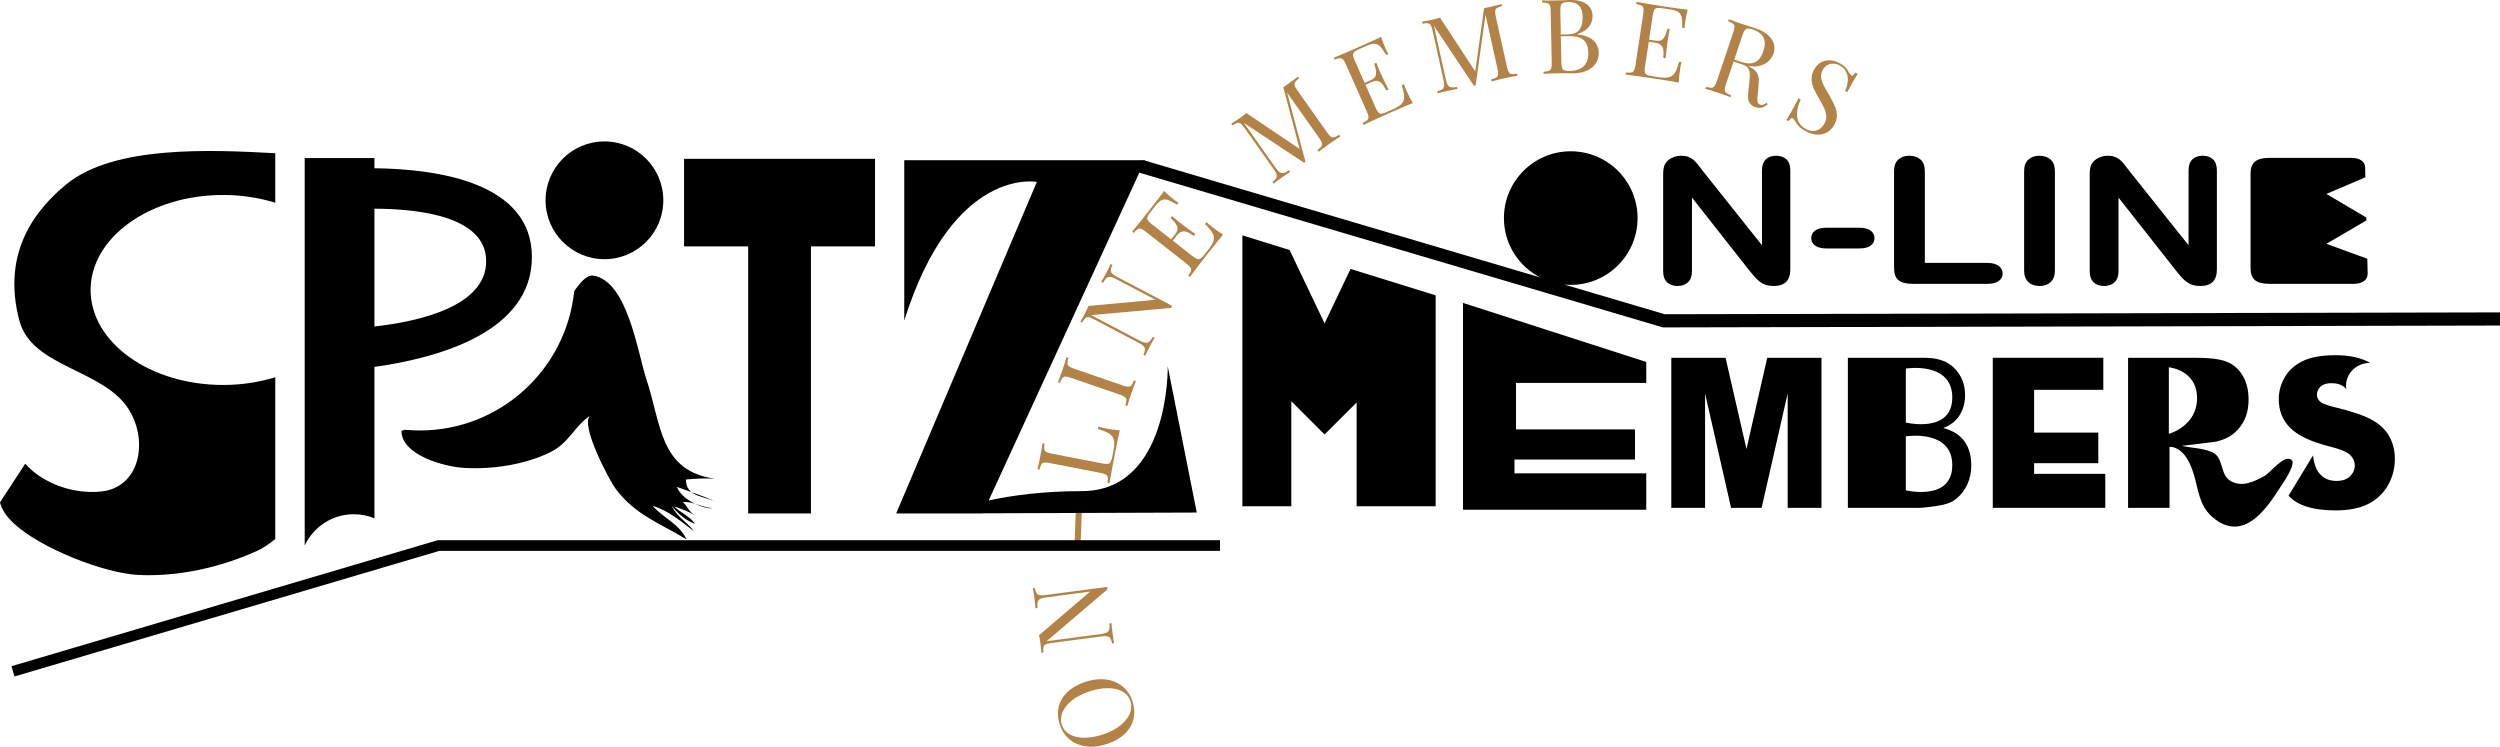
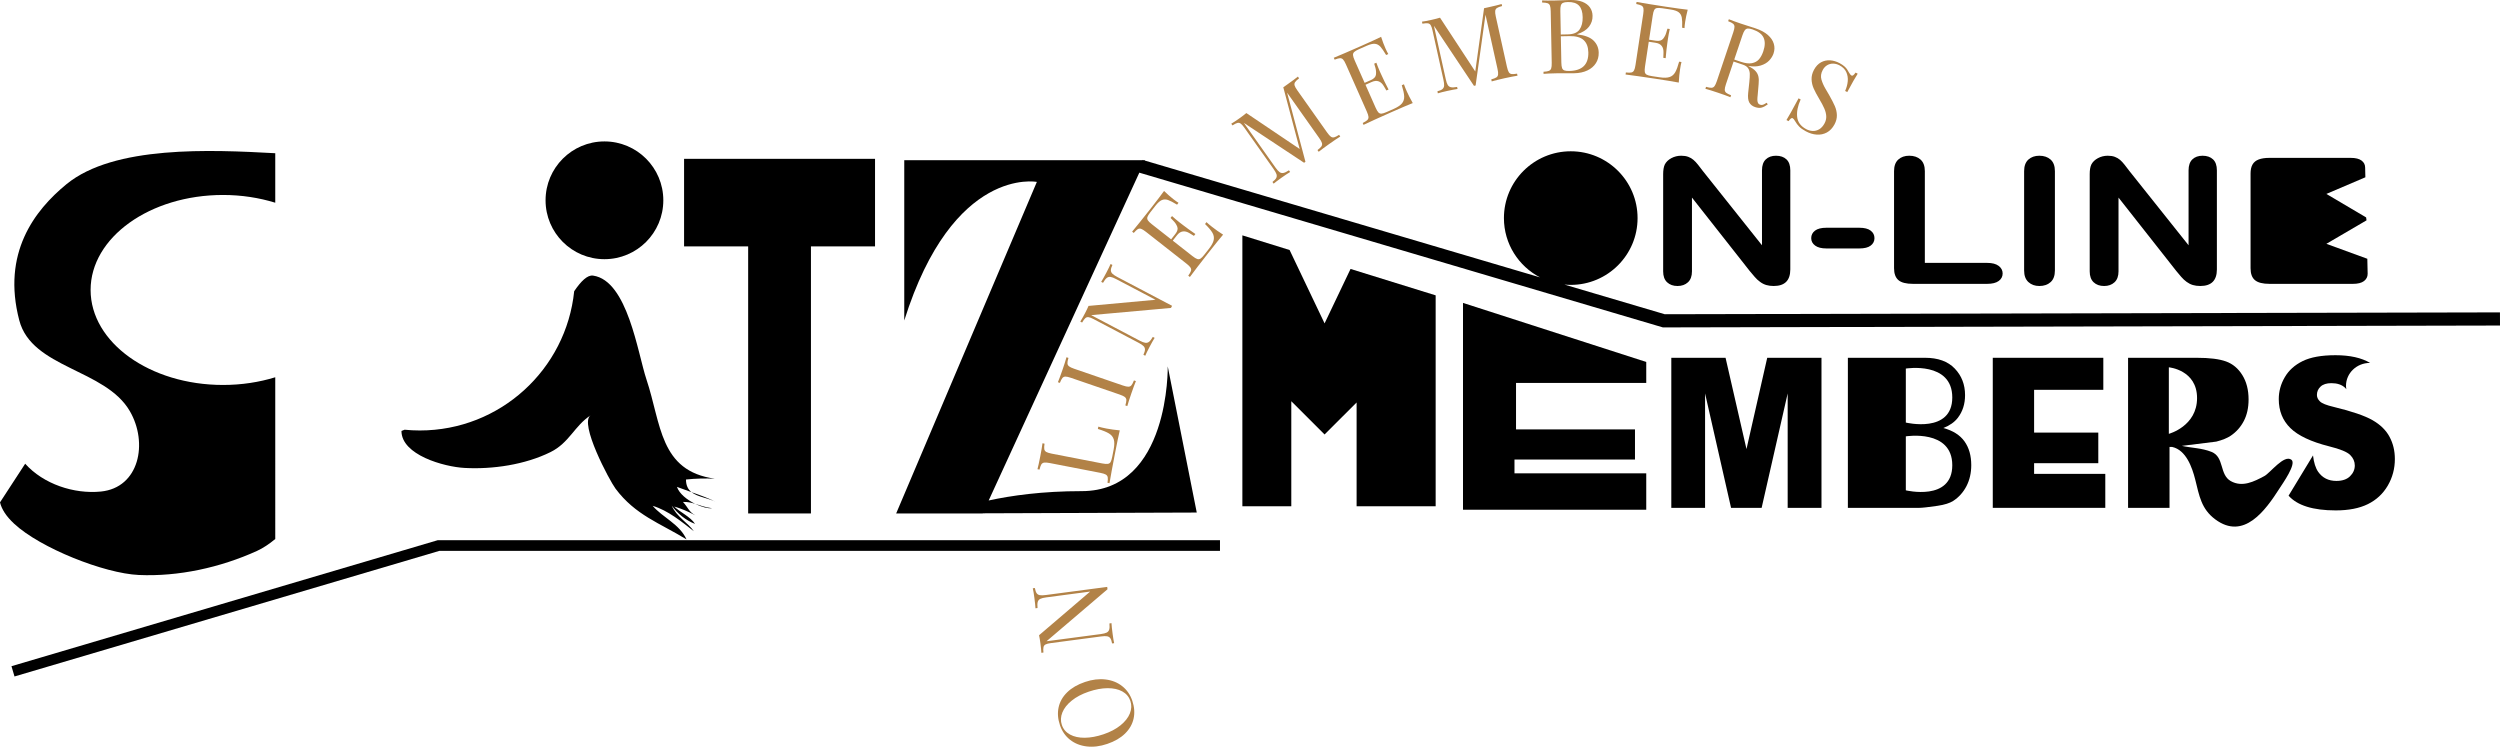
<svg xmlns="http://www.w3.org/2000/svg" xmlns:xlink="http://www.w3.org/1999/xlink" version="1.1" id="レイヤー_1" x="0px" y="0px" width="616px" height="184px" viewBox="0 0 616 184" enable-background="new 0 0 616 184" xml:space="preserve">
  <g>
    <defs>
      <rect id="SVGID_1_" width="616" height="183.99" />
    </defs>
    <clipPath id="SVGID_2_">
      <use xlink:href="#SVGID_1_" overflow="visible" />
    </clipPath>
    <path clip-path="url(#SVGID_2_)" fill="#B28247" d="M260.842,174.286c0.305-1.388,1.004-2.623,2.113-3.704   c1.102-1.081,2.565-1.928,4.384-2.543c1.78-0.604,3.466-0.81,5.058-0.619c1.592,0.187,2.964,0.739,4.111,1.65   c1.152,0.906,1.983,2.104,2.489,3.593c0.518,1.534,0.625,2.998,0.323,4.389c-0.304,1.39-1.011,2.623-2.113,3.703   c-1.103,1.081-2.564,1.931-4.382,2.546c-1.782,0.604-3.473,0.812-5.06,0.618c-1.591-0.189-2.964-0.737-4.116-1.648   c-1.147-0.906-1.979-2.11-2.479-3.597C260.648,177.137,260.542,175.675,260.842,174.286 M263.642,180.985   c0.991,0.543,2.201,0.809,3.631,0.798c1.432-0.013,2.978-0.295,4.639-0.858c1.677-0.569,3.076-1.307,4.19-2.212   c1.113-0.903,1.884-1.88,2.303-2.933c0.415-1.048,0.458-2.068,0.119-3.064c-0.35-1.031-1.016-1.812-2.002-2.357   c-0.987-0.539-2.197-0.801-3.622-0.793c-1.44,0.01-2.985,0.301-4.648,0.862c-1.678,0.571-3.07,1.306-4.186,2.209   c-1.118,0.903-1.883,1.88-2.304,2.927c-0.419,1.046-0.46,2.067-0.123,3.057C261.988,179.657,262.656,180.438,263.642,180.985" />
    <path clip-path="url(#SVGID_2_)" fill="#B28247" d="M255.422,146.157c0.18,0.265,0.442,0.428,0.789,0.491   c0.342,0.062,0.839,0.053,1.488-0.036l15.116-2l0.073,0.582l-15.024,12.809l13.369-1.767c0.648-0.088,1.131-0.209,1.446-0.368   c0.317-0.157,0.523-0.407,0.625-0.744c0.104-0.335,0.119-0.837,0.058-1.508l0.507-0.072c0.032,0.61,0.119,1.475,0.272,2.595   c0.13,1.005,0.257,1.787,0.381,2.341l-0.506,0.068c-0.1-0.584-0.246-1.006-0.429-1.271c-0.18-0.267-0.442-0.428-0.789-0.493   c-0.345-0.064-0.838-0.052-1.488,0.037l-12.308,1.628c-0.633,0.085-1.091,0.195-1.364,0.337c-0.275,0.14-0.448,0.357-0.514,0.644   c-0.075,0.296-0.085,0.742-0.024,1.359l-0.508,0.067c-0.024-0.563-0.102-1.347-0.233-2.36c-0.104-0.758-0.215-1.414-0.337-1.968   l12.591-10.764l-10.832,1.434c-0.653,0.087-1.134,0.203-1.448,0.36c-0.318,0.155-0.525,0.402-0.633,0.742   c-0.099,0.339-0.114,0.845-0.053,1.519l-0.506,0.066c-0.032-0.607-0.123-1.475-0.271-2.593c-0.133-1.008-0.26-1.783-0.388-2.34   l0.51-0.067C255.096,145.467,255.241,145.89,255.422,146.157" />
-     <rect x="264.933" y="126.019" transform="matrix(0.999 0.038 -0.038 0.999 5.206 -10.094)" clip-path="url(#SVGID_2_)" fill="#B28247" width="1.477" height="9.23" />
    <path clip-path="url(#SVGID_2_)" fill="#B28247" d="M257.312,110.672c0.054,0.3,0.214,0.521,0.477,0.683   c0.268,0.157,0.716,0.294,1.346,0.42l12.439,2.414c0.629,0.121,1.095,0.155,1.395,0.108c0.304-0.043,0.529-0.198,0.683-0.45   c0.147-0.255,0.283-0.689,0.399-1.288l0.36-1.84c0.196-1.046,0.207-1.869,0.017-2.467c-0.188-0.6-0.583-1.083-1.18-1.447   c-0.598-0.365-1.509-0.738-2.735-1.112l0.116-0.57c0.509,0.148,1.191,0.308,2.04,0.474c0.95,0.183,2.029,0.332,3.242,0.448   c-0.271,1.125-0.665,3.037-1.187,5.73c-0.621,3.205-1.07,5.638-1.341,7.285l-0.498-0.098c0.091-0.607,0.111-1.058,0.059-1.354   c-0.056-0.296-0.215-0.519-0.478-0.678c-0.267-0.154-0.712-0.296-1.346-0.42l-12.438-2.412c-0.631-0.123-1.095-0.159-1.403-0.112   c-0.305,0.049-0.534,0.197-0.698,0.447c-0.155,0.252-0.305,0.682-0.447,1.277l-0.503-0.096c0.185-0.683,0.415-1.75,0.696-3.19   c0.263-1.358,0.442-2.425,0.543-3.202l0.501,0.099C257.279,109.931,257.265,110.382,257.312,110.672" />
    <path clip-path="url(#SVGID_2_)" fill="#B28247" d="M263.021,89.517c0.008,0.3,0.141,0.548,0.379,0.736   c0.241,0.198,0.665,0.398,1.267,0.604l11.991,4.122c0.6,0.207,1.061,0.308,1.368,0.304c0.309-0.001,0.561-0.116,0.753-0.346   c0.194-0.229,0.403-0.629,0.626-1.205l0.485,0.168c-0.306,0.724-0.679,1.739-1.128,3.045c-0.476,1.381-0.806,2.42-0.994,3.112   l-0.481-0.167c0.177-0.592,0.259-1.034,0.251-1.333c-0.017-0.296-0.141-0.544-0.387-0.739c-0.238-0.188-0.657-0.391-1.267-0.603   l-11.988-4.116c-0.604-0.207-1.061-0.31-1.369-0.309c-0.312,0.005-0.558,0.121-0.751,0.35c-0.195,0.229-0.399,0.631-0.627,1.2   l-0.483-0.165c0.274-0.654,0.652-1.672,1.135-3.064c0.447-1.305,0.776-2.334,0.982-3.092l0.484,0.167   C263.087,88.776,263.004,89.221,263.021,89.517" />
    <path clip-path="url(#SVGID_2_)" fill="#B28247" d="M273.717,66.562c-0.004,0.322,0.115,0.61,0.357,0.858   c0.248,0.252,0.658,0.53,1.237,0.835l13.493,7.099l-0.275,0.519l-19.666,1.774l11.931,6.278c0.583,0.306,1.049,0.485,1.399,0.538   c0.349,0.054,0.659-0.032,0.935-0.245c0.281-0.218,0.591-0.615,0.923-1.203l0.452,0.236c-0.325,0.516-0.752,1.273-1.279,2.275   c-0.469,0.897-0.816,1.611-1.036,2.133l-0.451-0.24c0.25-0.533,0.377-0.96,0.38-1.282c0.011-0.322-0.113-0.61-0.352-0.859   c-0.247-0.247-0.658-0.527-1.242-0.83l-10.98-5.779c-0.57-0.303-1.007-0.473-1.307-0.516c-0.312-0.044-0.576,0.032-0.802,0.23   c-0.227,0.194-0.49,0.561-0.803,1.092l-0.453-0.238c0.306-0.469,0.696-1.158,1.173-2.063c0.358-0.677,0.642-1.274,0.86-1.799   l16.499-1.513l-9.674-5.086c-0.575-0.306-1.044-0.488-1.389-0.543c-0.347-0.058-0.659,0.025-0.938,0.246   c-0.28,0.216-0.594,0.617-0.927,1.207l-0.451-0.24c0.324-0.514,0.752-1.272,1.279-2.273c0.472-0.896,0.816-1.606,1.039-2.129   l0.453,0.235C273.849,65.814,273.722,66.241,273.717,66.562" />
    <path clip-path="url(#SVGID_2_)" fill="#B28247" d="M298.694,55.934c0.757,0.598,1.648,1.221,2.678,1.884   c-0.754,0.874-1.979,2.394-3.674,4.553c-2.016,2.572-3.521,4.53-4.509,5.876l-0.404-0.316c0.357-0.499,0.583-0.891,0.672-1.178   c0.085-0.288,0.048-0.557-0.117-0.818c-0.169-0.264-0.502-0.591-1.008-0.986l-9.972-7.827c-0.503-0.395-0.9-0.641-1.191-0.738   c-0.294-0.098-0.567-0.071-0.827,0.083c-0.256,0.154-0.584,0.462-0.982,0.932l-0.404-0.317c1.074-1.281,2.616-3.209,4.635-5.78   c1.545-1.972,2.623-3.388,3.232-4.249c0.81,0.781,1.562,1.447,2.27,2.001c0.521,0.409,0.954,0.718,1.292,0.918l-0.357,0.462   c-0.951-0.587-1.695-0.97-2.234-1.159c-0.543-0.183-1.044-0.179-1.513,0.021c-0.469,0.198-0.979,0.647-1.539,1.354l-1.304,1.668   c-0.382,0.487-0.62,0.87-0.71,1.15c-0.09,0.282-0.062,0.551,0.103,0.811c0.16,0.26,0.493,0.584,0.999,0.981l4.741,3.717   l1.044-1.333c0.53-0.676,0.68-1.28,0.449-1.82c-0.222-0.537-0.525-0.996-0.909-1.377c-0.373-0.382-0.616-0.63-0.729-0.75   l0.363-0.461c0.624,0.567,1.238,1.084,1.843,1.558l0.965,0.741c0.685,0.538,1.666,1.242,2.948,2.124l-0.36,0.461   c-0.099-0.059-0.453-0.271-1.062-0.649c-0.604-0.375-1.163-0.522-1.685-0.442c-0.52,0.08-0.996,0.387-1.419,0.926l-1.05,1.338   l4.829,3.789c0.506,0.398,0.9,0.64,1.192,0.735c0.288,0.095,0.559,0.065,0.811-0.091c0.251-0.16,0.562-0.481,0.945-0.969   l1.154-1.468c0.655-0.838,1.046-1.561,1.161-2.171c0.118-0.609,0.012-1.205-0.329-1.782c-0.339-0.577-0.942-1.292-1.81-2.14   l0.361-0.462C297.613,55.057,298.082,55.456,298.694,55.934" />
    <path clip-path="url(#SVGID_2_)" fill="#B28247" d="M319.116,20.231c-0.17,0.25-0.211,0.521-0.126,0.823   c0.085,0.297,0.309,0.706,0.684,1.228l7.315,10.345c0.372,0.522,0.68,0.873,0.935,1.052c0.252,0.177,0.522,0.227,0.815,0.157   c0.289-0.074,0.689-0.277,1.208-0.612l0.296,0.416c-0.683,0.419-1.579,1.025-2.693,1.814c-1.192,0.848-2.067,1.492-2.624,1.946   l-0.296-0.417c0.49-0.374,0.814-0.683,0.979-0.932c0.16-0.246,0.198-0.521,0.116-0.816c-0.082-0.3-0.312-0.71-0.68-1.229   l-7.896-11.165l4.513,17.026l-0.337,0.238l-14.83-9.816l7.788,11.009c0.378,0.533,0.711,0.905,1.001,1.11   c0.283,0.205,0.601,0.272,0.95,0.206c0.346-0.066,0.796-0.282,1.359-0.653l0.296,0.418c-0.522,0.309-1.25,0.791-2.172,1.446   c-0.827,0.585-1.458,1.06-1.891,1.427l-0.294-0.416c0.469-0.361,0.775-0.683,0.926-0.97c0.148-0.283,0.174-0.595,0.073-0.93   c-0.107-0.33-0.352-0.767-0.729-1.303l-7.169-10.133c-0.37-0.521-0.683-0.872-0.935-1.051c-0.254-0.177-0.521-0.23-0.813-0.156   c-0.291,0.074-0.694,0.275-1.208,0.61l-0.297-0.421c0.485-0.277,1.143-0.715,1.978-1.301c0.737-0.522,1.312-0.962,1.741-1.323   l13.143,8.855l-4.04-15.206l0.994-0.701c1.107-0.786,1.979-1.428,2.603-1.931l0.295,0.417   C319.604,19.668,319.28,19.983,319.116,20.231" />
    <path clip-path="url(#SVGID_2_)" fill="#B28247" d="M346.615,22.481c0.391,0.879,0.888,1.853,1.489,2.915   c-1.08,0.423-2.876,1.189-5.385,2.299c-2.989,1.325-5.235,2.347-6.743,3.071l-0.208-0.467c0.555-0.271,0.935-0.516,1.147-0.727   c0.212-0.211,0.301-0.469,0.281-0.78c-0.024-0.309-0.166-0.753-0.425-1.34l-5.135-11.587c-0.259-0.585-0.488-0.991-0.708-1.213   c-0.211-0.224-0.466-0.329-0.765-0.317c-0.298,0.016-0.736,0.135-1.31,0.362l-0.204-0.469c1.545-0.63,3.816-1.608,6.806-2.932   c2.288-1.011,3.902-1.756,4.85-2.229c0.346,1.065,0.698,2.006,1.061,2.83c0.271,0.609,0.51,1.08,0.711,1.419l-0.535,0.237   c-0.56-0.96-1.041-1.65-1.425-2.071c-0.396-0.418-0.841-0.647-1.348-0.692c-0.503-0.044-1.17,0.119-1.988,0.478l-1.941,0.857   c-0.563,0.253-0.95,0.478-1.164,0.684c-0.214,0.205-0.312,0.455-0.293,0.761c0.022,0.309,0.16,0.753,0.422,1.334l2.441,5.51   l1.552-0.689c0.78-0.345,1.198-0.811,1.249-1.394c0.054-0.58,0-1.127-0.147-1.642c-0.161-0.512-0.262-0.847-0.296-1.001   l0.534-0.237c0.287,0.792,0.583,1.537,0.891,2.234l0.514,1.113c0.349,0.791,0.881,1.877,1.602,3.257l-0.535,0.24   c-0.062-0.1-0.271-0.456-0.63-1.073c-0.361-0.615-0.789-1.008-1.283-1.184c-0.497-0.177-1.061-0.124-1.69,0.155l-1.551,0.688   l2.485,5.614c0.259,0.584,0.494,0.987,0.702,1.208c0.214,0.217,0.466,0.317,0.763,0.295c0.295-0.022,0.723-0.156,1.286-0.407   l1.712-0.757c0.972-0.432,1.658-0.891,2.048-1.37c0.392-0.48,0.573-1.061,0.541-1.729c-0.027-0.67-0.227-1.582-0.591-2.735   l0.534-0.238C346.074,21.199,346.301,21.771,346.615,22.481" />
    <path clip-path="url(#SVGID_2_)" fill="#B28247" d="M368.851,1.974c-0.249,0.167-0.396,0.404-0.432,0.712   c-0.044,0.303,0.01,0.769,0.146,1.397l2.743,12.37c0.142,0.627,0.293,1.07,0.453,1.331c0.164,0.263,0.396,0.416,0.689,0.461   c0.302,0.045,0.749,0.009,1.354-0.097l0.113,0.502c-0.79,0.125-1.851,0.334-3.185,0.625c-1.426,0.319-2.483,0.581-3.175,0.783   l-0.11-0.5c0.595-0.163,1.017-0.321,1.262-0.488c0.245-0.163,0.387-0.4,0.418-0.706c0.041-0.306-0.003-0.772-0.142-1.395   l-2.961-13.348l-2.433,17.442l-0.402,0.087l-9.868-14.79l2.917,13.164c0.139,0.641,0.309,1.112,0.488,1.413   c0.186,0.298,0.453,0.484,0.793,0.555c0.346,0.076,0.85,0.05,1.51-0.071l0.11,0.5c-0.601,0.081-1.45,0.246-2.559,0.49   c-0.991,0.219-1.759,0.412-2.297,0.586l-0.108-0.502c0.568-0.148,0.98-0.329,1.226-0.53c0.25-0.206,0.391-0.481,0.425-0.829   c0.034-0.347-0.022-0.843-0.164-1.486l-2.687-12.117c-0.136-0.625-0.287-1.066-0.453-1.329c-0.164-0.261-0.391-0.416-0.689-0.461   c-0.293-0.045-0.746-0.014-1.354,0.094l-0.106-0.5c0.557-0.069,1.331-0.215,2.332-0.438c0.871-0.195,1.579-0.377,2.114-0.543   l8.685,13.253l2.168-15.583l1.181-0.262c1.334-0.295,2.385-0.553,3.152-0.773l0.11,0.497   C369.515,1.648,369.096,1.806,368.851,1.974" />
    <path clip-path="url(#SVGID_2_)" fill="#B28247" d="M392.668,10.016c0.812,0.807,1.233,1.8,1.252,2.958   c0.022,0.968-0.207,1.829-0.688,2.585c-0.479,0.761-1.177,1.357-2.09,1.794c-0.919,0.441-2.004,0.672-3.257,0.695   c-0.34,0.005-0.94,0.007-1.803-0.003c-0.85-0.011-1.712-0.003-2.59,0.015c-1.397,0.025-2.451,0.074-3.162,0.14l-0.013-0.516   c0.613-0.037,1.061-0.111,1.337-0.225c0.277-0.115,0.463-0.319,0.561-0.609c0.098-0.292,0.145-0.759,0.129-1.4l-0.249-12.673   c-0.009-0.636-0.075-1.1-0.186-1.393c-0.106-0.289-0.299-0.484-0.579-0.585c-0.283-0.106-0.733-0.16-1.35-0.175l-0.007-0.512   c0.708,0.037,1.747,0.043,3.116,0.016c0.667-0.011,1.396-0.037,2.202-0.069c0.803-0.031,1.354-0.048,1.652-0.055   c1.167-0.024,2.152,0.125,2.967,0.446c0.812,0.323,1.426,0.778,1.848,1.376c0.418,0.591,0.636,1.287,0.648,2.084   c0.024,0.983-0.271,1.871-0.875,2.665c-0.604,0.793-1.577,1.41-2.919,1.852l0.011,0.051   C390.506,8.688,391.853,9.203,392.668,10.016 M389.197,7.28c0.541-0.766,0.799-1.782,0.771-3.044   c-0.019-1.279-0.32-2.229-0.899-2.847c-0.579-0.617-1.495-0.912-2.75-0.888c-0.532,0.011-0.936,0.077-1.199,0.205   c-0.262,0.122-0.438,0.343-0.533,0.651c-0.093,0.309-0.131,0.769-0.118,1.374l0.11,5.776l1.718-0.034   C387.687,8.445,388.652,8.048,389.197,7.28 M384.893,16.76c0.101,0.289,0.289,0.484,0.557,0.587   c0.268,0.104,0.674,0.149,1.228,0.14c3.185-0.065,4.748-1.586,4.688-4.573c-0.028-1.339-0.412-2.351-1.155-3.032   c-0.739-0.685-1.897-1.01-3.477-0.981l-2.147,0.04l0.127,6.464C384.726,16.018,384.787,16.472,384.893,16.76" />
    <path clip-path="url(#SVGID_2_)" fill="#B28247" d="M413.965,17.089c-0.145,0.957-0.252,2.04-0.317,3.258   c-1.137-0.221-3.059-0.537-5.774-0.949c-3.231-0.49-5.674-0.833-7.335-1.038l0.072-0.504c0.613,0.066,1.066,0.069,1.362,0.005   c0.286-0.068,0.51-0.235,0.651-0.509c0.151-0.269,0.271-0.72,0.367-1.358l1.898-12.528c0.095-0.635,0.115-1.101,0.054-1.407   c-0.06-0.303-0.217-0.528-0.474-0.676c-0.263-0.149-0.697-0.28-1.301-0.396l0.078-0.509c1.646,0.301,4.085,0.696,7.316,1.188   c2.477,0.374,4.235,0.617,5.289,0.724c-0.279,1.085-0.49,2.07-0.623,2.961c-0.104,0.658-0.152,1.179-0.163,1.576l-0.585-0.089   c0.047-1.111,0.012-1.949-0.089-2.511c-0.106-0.562-0.358-0.998-0.761-1.302c-0.403-0.315-1.048-0.535-1.938-0.673l-2.096-0.316   c-0.604-0.091-1.058-0.109-1.347-0.049c-0.29,0.053-0.51,0.215-0.655,0.484c-0.145,0.269-0.268,0.719-0.361,1.354l-0.9,5.956   l1.671,0.253c0.85,0.128,1.447-0.039,1.807-0.504c0.355-0.459,0.61-0.95,0.752-1.468c0.149-0.514,0.242-0.85,0.296-1l0.575,0.087   c-0.184,0.818-0.327,1.609-0.446,2.365l-0.17,1.211c-0.132,0.854-0.258,2.058-0.396,3.612l-0.579-0.087   c0-0.119,0.016-0.535,0.041-1.24c0.028-0.715-0.115-1.278-0.443-1.691c-0.324-0.416-0.825-0.677-1.508-0.778l-1.681-0.255   l-0.918,6.068c-0.092,0.633-0.113,1.102-0.054,1.397c0.062,0.301,0.224,0.521,0.481,0.662s0.695,0.258,1.303,0.35l1.85,0.28   c1.056,0.16,1.873,0.14,2.466-0.059c0.587-0.195,1.05-0.584,1.383-1.163c0.337-0.581,0.661-1.457,0.976-2.63l0.576,0.091   C414.199,15.721,414.078,16.325,413.965,17.089" />
    <path clip-path="url(#SVGID_2_)" fill="#B28247" d="M434.054,26.517c-0.453,0.116-0.981,0.076-1.589-0.127   c-0.661-0.225-1.14-0.6-1.438-1.13c-0.293-0.527-0.387-1.322-0.276-2.372l0.276-2.589c0.098-0.909,0.136-1.614,0.12-2.125   c-0.02-0.51-0.148-0.958-0.4-1.347c-0.251-0.386-0.683-0.685-1.29-0.889l-2.304-0.776l-1.875,5.568   c-0.204,0.609-0.305,1.064-0.299,1.375c0.003,0.309,0.123,0.56,0.351,0.75c0.229,0.192,0.634,0.396,1.209,0.617l-0.162,0.487   c-0.724-0.301-1.743-0.667-3.053-1.11c-1.385-0.467-2.428-0.793-3.115-0.972l0.16-0.483c0.592,0.174,1.032,0.25,1.331,0.237   c0.299-0.01,0.548-0.139,0.74-0.385c0.188-0.24,0.387-0.666,0.595-1.273l4.042-12.009c0.209-0.607,0.303-1.064,0.3-1.372   c-0.006-0.312-0.122-0.561-0.355-0.753c-0.227-0.19-0.629-0.398-1.205-0.615l0.167-0.487c0.66,0.273,1.633,0.63,2.927,1.068   c0.632,0.21,1.331,0.438,2.096,0.678c0.769,0.242,1.29,0.409,1.574,0.508c1.264,0.422,2.268,0.967,3.018,1.626   c0.754,0.664,1.238,1.384,1.465,2.167c0.236,0.787,0.211,1.577-0.06,2.381c-0.214,0.628-0.572,1.218-1.086,1.756   c-0.514,0.544-1.205,0.951-2.086,1.223c-0.875,0.269-1.913,0.303-3.103,0.092l0.277,0.146c0.686,0.363,1.208,0.736,1.554,1.124   c0.357,0.388,0.589,0.831,0.705,1.333c0.116,0.508,0.136,1.133,0.06,1.878l-0.229,2.673c-0.06,0.53-0.091,0.957-0.082,1.27   c0.013,0.314,0.069,0.564,0.172,0.748c0.099,0.187,0.26,0.313,0.483,0.385c0.267,0.091,0.51,0.098,0.729,0.017   c0.221-0.077,0.52-0.243,0.9-0.492l0.283,0.396C435.017,26.129,434.507,26.396,434.054,26.517 M431.675,15.566   c0.733-0.143,1.312-0.461,1.749-0.963c0.43-0.503,0.784-1.165,1.061-1.988c0.447-1.321,0.469-2.429,0.066-3.317   c-0.399-0.892-1.312-1.576-2.731-2.052c-0.5-0.172-0.899-0.242-1.192-0.214c-0.286,0.03-0.53,0.175-0.724,0.438   c-0.192,0.257-0.388,0.677-0.579,1.25l-2.008,5.953l1.63,0.553C430.035,15.592,430.941,15.708,431.675,15.566" />
    <path clip-path="url(#SVGID_2_)" fill="#B28247" d="M442.82,28.808c0.136,1.284,0.878,2.289,2.219,3.01   c0.513,0.273,1.045,0.423,1.604,0.454c0.557,0.021,1.095-0.117,1.611-0.418c0.516-0.303,0.956-0.793,1.318-1.466   c0.312-0.578,0.447-1.174,0.415-1.783c-0.037-0.611-0.198-1.234-0.478-1.875c-0.28-0.638-0.689-1.421-1.237-2.333   c-0.604-1.015-1.066-1.882-1.381-2.598c-0.315-0.717-0.488-1.463-0.517-2.24c-0.029-0.773,0.165-1.564,0.592-2.36   c0.459-0.85,1.038-1.463,1.737-1.848c0.698-0.378,1.444-0.54,2.246-0.485c0.793,0.053,1.577,0.29,2.348,0.703   c0.46,0.25,0.837,0.5,1.127,0.754c0.296,0.257,0.522,0.502,0.676,0.731c0.161,0.237,0.321,0.509,0.494,0.824   c0.224,0.395,0.425,0.635,0.599,0.733c0.138,0.074,0.286,0.05,0.443-0.064c0.16-0.119,0.353-0.341,0.584-0.663l0.518,0.281   c-0.548,0.837-1.407,2.352-2.577,4.533l-0.52-0.281c0.357-0.797,0.569-1.599,0.646-2.394c0.075-0.803-0.045-1.55-0.359-2.243   c-0.312-0.69-0.862-1.25-1.655-1.674c-0.528-0.282-1.057-0.423-1.595-0.43c-0.532-0.005-1.026,0.127-1.473,0.397   c-0.444,0.269-0.812,0.661-1.083,1.174c-0.438,0.812-0.541,1.602-0.32,2.361c0.227,0.767,0.558,1.519,1,2.271   c0.44,0.753,0.736,1.256,0.891,1.521c0.623,1.098,1.095,2.016,1.413,2.746c0.314,0.732,0.481,1.472,0.5,2.225   c0.022,0.75-0.173,1.51-0.579,2.274c-0.497,0.921-1.129,1.588-1.897,2.002c-0.77,0.411-1.602,0.583-2.495,0.521   c-0.896-0.064-1.794-0.336-2.684-0.82c-0.718-0.385-1.269-0.775-1.649-1.173c-0.381-0.396-0.708-0.836-0.983-1.313   c-0.222-0.393-0.42-0.637-0.597-0.73c-0.138-0.076-0.289-0.053-0.443,0.064c-0.157,0.116-0.35,0.336-0.582,0.658l-0.516-0.277   c0.5-0.787,1.497-2.572,2.985-5.35l0.517,0.279C442.969,26.085,442.682,27.517,442.82,28.808" />
    <polygon clip-path="url(#SVGID_2_)" points="184.347,126.514 199.817,126.514 199.817,60.711 215.609,60.711 215.609,39.136    168.557,39.136 168.557,60.711 184.347,60.711  " />
-     <path clip-path="url(#SVGID_2_)" d="M87.18,126.706c1.797,0,3.511,0.364,5.079,1.005V90.406   c15.908-2.227,38.799-8.633,38.799-27.08c0-18.141-22.606-21.671-38.799-21.872V38.94H75.078v95.472   C77.215,129.86,81.822,126.706,87.18,126.706 M119.794,64.355c0,11.149-16.535,14.858-27.535,16.091V51.424   C103.477,51.456,119.794,53.39,119.794,64.355" />
    <path clip-path="url(#SVGID_2_)" d="M148.938,63.863c8.006,0,14.503-6.495,14.503-14.508c0-8.011-6.497-14.509-14.503-14.509   c-8.016,0-14.511,6.498-14.511,14.509C134.426,57.368,140.922,63.863,148.938,63.863" />
    <path clip-path="url(#SVGID_2_)" d="M170.386,121.269c1.568,1.236,4.18,1.417,6.217,2.519   C174.947,122.892,172.627,122.054,170.386,121.269" />
    <path clip-path="url(#SVGID_2_)" d="M175.457,125.226c-1.727-0.223-2.982-0.705-4.174-1.076   C172.862,124.923,174.47,125.345,175.457,125.226" />
    <path clip-path="url(#SVGID_2_)" d="M146.137,67.907c-1.399-0.206-3.001,1.401-4.66,3.855   c-1.97,19.271-18.254,34.307-38.042,34.307c-1.263,0-2.508-0.065-3.738-0.187c-0.263,0.099-0.521,0.188-0.778,0.302   c0.005,5.929,10.503,8.841,15.536,9.114c6.921,0.381,14.903-0.791,21.191-3.903c4.659-2.31,5.88-6.456,9.889-9.062   c-2.919,1.897,4.672,16.122,6.135,18.074c4.881,6.525,10.899,8.467,17.487,12.501c-1.729-3.805-5.848-5.36-8.341-8.276   c3.817,1.147,7.179,3.946,10.149,6.262c-1.397-2.059-4.326-3.595-5.444-6.307c1.364,1.929,3.561,3.7,5.741,4.498   c-1.135-1.761-3.791-2.929-5.132-4.275c1.633,0.46,3.375,1.196,5.218,2.175c-1.685-0.939-1.699-1.808-3.061-3.303   c1.107-0.058,2.037,0.17,2.995,0.468c-1.979-0.975-3.91-2.497-4.482-4.183c1.078,0.417,2.318,0.854,3.584,1.302   c-0.816-0.65-1.352-1.588-1.359-3.117c2.34-0.249,4.745-0.314,7.121-0.2c-13.664-1.89-13.2-13.527-16.852-24.438   C157.125,87.021,154.658,69.154,146.137,67.907" />
    <path clip-path="url(#SVGID_2_)" d="M171.349,126.982c0.148,0.085,0.304,0.167,0.481,0.25   C171.667,127.145,171.51,127.07,171.349,126.982" />
    <path clip-path="url(#SVGID_2_)" d="M34.194,141.675c9.745,0.438,20.108-1.828,29.123-5.927c1.496-0.683,3.019-1.699,4.507-2.939   V92.957c-3.943,1.218-8.291,1.897-12.86,1.897c-18.028,0-32.639-10.477-32.639-23.407c0-12.929,14.611-23.407,32.639-23.407   c4.577,0,8.906,0.693,12.86,1.909V37.755c-15.927-0.872-39.725-1.966-51.436,7.624C8.465,51.868,0.417,62.413,4.751,78.936   c3.095,11.827,21.178,11.951,27.234,22.358c4.578,7.874,2.32,18.876-7.126,19.823c-6.609,0.665-14.174-1.841-18.653-6.856   l-6.207,9.526c0.418,1.653,1.454,3.365,3.483,5.255C9.911,135.037,25.709,141.299,34.194,141.675" />
    <polygon clip-path="url(#SVGID_2_)" points="2.826,164.151 3.573,166.682 108.24,135.74 300.604,135.74 300.604,133.104    107.858,133.104  " />
    <path clip-path="url(#SVGID_2_)" d="M615.99,76.971l-205.795,0.456l-24.733-7.31c0.52,0.048,1.046,0.079,1.576,0.079   c9.085,0,16.459-7.368,16.459-16.46c0-9.089-7.374-16.46-16.459-16.46c-9.097,0-16.47,7.371-16.47,16.46   c0,6.362,3.619,11.87,8.905,14.611l-97.38-28.783l0.047-0.098h-0.382l-0.208-0.061l-0.017,0.061H222.81V78.97   c12.003-38.166,32.672-34.147,32.672-34.147l-34.666,81.686h21.326l0.014-0.031l52.725-0.188l-7.15-36.012   c0,0,0.555,30.736-21.204,30.736c-9.691,0-17.372,1.092-22.916,2.302l37.119-80.774l128.774,38.061l0.227,0.067L616,80.212   L615.99,76.971z" />
    <polygon clip-path="url(#SVGID_2_)" points="326.376,79.682 317.757,61.604 306.12,57.993 306.12,124.737 318.176,124.737    318.176,98.86 326.376,107.055 334.268,99.169 334.268,124.737 353.746,124.737 353.746,72.775 332.773,66.268  " />
    <polygon clip-path="url(#SVGID_2_)" points="360.483,125.594 405.636,125.594 405.636,116.625 373.168,116.625 373.168,113.226    402.86,113.226 402.86,105.799 373.549,105.799 373.549,94.353 405.636,94.353 405.636,89.189 360.483,74.636  " />
    <path clip-path="url(#SVGID_2_)" d="M564.614,113.29c-1.8-1.399-5.214,3.236-6.678,4.014c-2.508,1.339-5.425,2.848-8.282,1.233   c-2.838-1.609-1.538-5.913-4.735-7.192c-2.417-0.971-4.899-0.948-7.313-1.481l8.493-1.053c1.508-0.386,2.705-0.87,3.568-1.46   c1.359-0.924,2.436-2.129,3.21-3.619c0.78-1.488,1.171-3.254,1.171-5.312c0-2.349-0.514-4.349-1.533-5.988   c-1.01-1.637-2.351-2.761-4.009-3.367c-1.664-0.607-4.062-0.905-7.203-0.905h-16.947v36.975h10.214v-15.007h0.654   c3.439,0.764,4.915,5.025,5.677,8.019c1.007,4.015,1.482,7.251,4.938,9.823c7.039,5.241,12.379-2.218,15.837-7.632   C562.465,119.104,565.904,114.286,564.614,113.29 M534.402,90.505c0,0,6.953,0.622,6.953,7.58c0,6.96-6.953,8.813-6.953,8.813   V90.505z" />
    <polygon clip-path="url(#SVGID_2_)" points="430.334,110.656 425.177,88.159 411.81,88.159 411.81,125.134 420.129,125.134    420.129,96.937 426.533,125.134 434.066,125.134 440.482,96.937 440.482,125.134 448.814,125.134 448.814,88.159 435.444,88.159     " />
    <path clip-path="url(#SVGID_2_)" d="M478.838,105.462c1.551-0.607,2.728-1.433,3.537-2.473c1.219-1.565,1.815-3.438,1.815-5.625   c0-2.607-0.847-4.793-2.543-6.559c-1.696-1.768-4.128-2.646-7.304-2.646h-19.027v36.976h17.546c0.749,0,2.269-0.169,4.557-0.505   c1.721-0.255,3.011-0.661,3.86-1.215c1.374-0.891,2.458-2.099,3.256-3.627c0.788-1.535,1.182-3.255,1.182-5.173   c0-2.354-0.555-4.308-1.671-5.864C482.938,107.199,481.194,106.098,478.838,105.462 M469.596,90.815c0,0,11.446-1.853,11.446,7.117   c0,8.965-11.446,6.188-11.446,6.188V90.815z M469.596,120.818v-13.3c0,0,11.446-1.854,11.446,7.115   C481.042,123.602,469.596,120.818,469.596,120.818" />
    <polygon clip-path="url(#SVGID_2_)" points="501.204,114.13 517.02,114.13 517.02,106.591 501.204,106.591 501.204,96.052    518.257,96.052 518.257,88.159 491.019,88.159 491.019,125.134 518.744,125.134 518.744,116.762 501.204,116.762  " />
    <path clip-path="url(#SVGID_2_)" d="M584.586,103.527c-1.926-1.1-5.101-2.185-9.547-3.261c-1.797-0.421-2.933-0.876-3.411-1.365   c-0.491-0.472-0.739-0.999-0.739-1.586c0-0.811,0.296-1.495,0.896-2.058c0.602-0.563,1.49-0.847,2.672-0.847   c1.438,0,2.564,0.376,3.373,1.134c0.116,0.105,0.213,0.238,0.309,0.362c-0.041-0.275-0.085-0.551-0.085-0.837   c0-3.12,2.631-5.645,5.875-5.645c0.025,0,0.05,0.006,0.079,0.006c-2.131-1.266-4.976-1.907-8.541-1.907   c-3.43,0-6.123,0.484-8.093,1.451c-1.967,0.967-3.439,2.298-4.412,3.988c-0.988,1.688-1.473,3.481-1.473,5.381   c0,2.893,0.954,5.273,2.87,7.14c1.9,1.866,5.082,3.367,9.534,4.492c2.726,0.672,4.456,1.388,5.202,2.14   c0.756,0.76,1.126,1.615,1.126,2.575c0,1.011-0.394,1.899-1.175,2.664c-0.782,0.765-1.909,1.146-3.362,1.146   c-1.94,0-3.434-0.746-4.487-2.245c-0.643-0.926-1.067-2.272-1.271-4.039l-6.02,9.917c2.155,2.42,6.029,3.631,11.624,3.631   c3.188,0,5.824-0.518,7.92-1.551c2.096-1.037,3.729-2.553,4.896-4.554c1.164-2.001,1.749-4.188,1.749-6.56   c0-2.019-0.437-3.839-1.313-5.469C587.916,105.999,586.512,104.633,584.586,103.527" />
    <path clip-path="url(#SVGID_2_)" d="M413.345,70.47c1.044,0,1.892-0.301,2.559-0.91c0.657-0.605,0.994-1.502,0.994-2.688V48.685   l14.224,18.078c0.412,0.496,0.812,0.981,1.23,1.453c0.402,0.476,0.843,0.885,1.331,1.236c0.466,0.354,0.983,0.612,1.525,0.776   c0.542,0.16,1.158,0.241,1.835,0.241c2.729,0,4.088-1.363,4.088-4.087V41.971c0-1.202-0.312-2.1-0.944-2.697   c-0.629-0.6-1.488-0.901-2.58-0.901c-1.048,0-1.892,0.301-2.515,0.901c-0.623,0.598-0.938,1.496-0.938,2.697v18.464l-14.569-18.296   c-0.412-0.534-0.809-1.047-1.189-1.545c-0.391-0.493-0.762-0.896-1.133-1.204c-0.358-0.313-0.783-0.558-1.269-0.743   c-0.49-0.184-1.071-0.275-1.746-0.275c-0.878,0-1.684,0.2-2.436,0.603c-0.746,0.406-1.28,0.923-1.604,1.556   c-0.271,0.58-0.406,1.379-0.406,2.394v23.948c0,1.17,0.318,2.063,0.97,2.68C411.423,70.164,412.281,70.47,413.345,70.47" />
    <path clip-path="url(#SVGID_2_)" d="M447.248,60.509c0.636,0.476,1.57,0.711,2.801,0.711h8.062c1.28,0,2.222-0.235,2.835-0.711   c0.617-0.474,0.925-1.082,0.925-1.83c0-0.762-0.317-1.383-0.94-1.854c-0.613-0.474-1.555-0.709-2.819-0.709h-8.062   c-1.266,0-2.206,0.235-2.826,0.709c-0.626,0.472-0.938,1.093-0.938,1.854C446.285,59.427,446.605,60.035,447.248,60.509" />
    <path clip-path="url(#SVGID_2_)" d="M471.342,69.941h18.312c1.236,0,2.187-0.238,2.832-0.711c0.642-0.469,0.966-1.088,0.966-1.853   c0-0.744-0.324-1.366-0.979-1.862c-0.651-0.493-1.596-0.738-2.819-0.738h-15.372V42.183c0-1.28-0.358-2.239-1.063-2.87   c-0.705-0.626-1.63-0.942-2.775-0.942c-1.12,0-2.03,0.319-2.716,0.953c-0.692,0.636-1.035,1.59-1.035,2.859v23.904   c0,1.354,0.368,2.339,1.086,2.945C468.498,69.639,469.693,69.941,471.342,69.941" />
    <path clip-path="url(#SVGID_2_)" d="M502.495,70.47c1.139,0,2.063-0.316,2.771-0.954c0.708-0.633,1.063-1.593,1.063-2.878V42.182   c0-1.279-0.355-2.238-1.063-2.867c-0.708-0.627-1.633-0.942-2.771-0.942c-1.102,0-2.011,0.317-2.71,0.952   c-0.692,0.636-1.041,1.59-1.041,2.858v24.456c0,1.272,0.353,2.228,1.061,2.867C500.513,70.152,501.406,70.47,502.495,70.47" />
    <path clip-path="url(#SVGID_2_)" d="M518.458,70.47c1.035,0,1.888-0.301,2.549-0.91c0.657-0.605,0.994-1.502,0.994-2.688V48.685   l14.229,18.078c0.403,0.496,0.815,0.981,1.221,1.453c0.413,0.476,0.85,0.885,1.331,1.236c0.481,0.354,0.99,0.612,1.533,0.776   c0.541,0.16,1.154,0.241,1.837,0.241c2.726,0,4.088-1.363,4.088-4.087V41.971c0-1.202-0.317-2.1-0.943-2.697   c-0.633-0.6-1.497-0.901-2.584-0.901c-1.054,0-1.892,0.301-2.515,0.901c-0.619,0.598-0.935,1.496-0.935,2.697v18.464   l-14.578-18.296c-0.409-0.534-0.8-1.047-1.187-1.545c-0.387-0.493-0.759-0.896-1.12-1.204c-0.368-0.313-0.796-0.558-1.281-0.743   c-0.484-0.184-1.069-0.275-1.746-0.275c-0.871,0-1.681,0.2-2.426,0.603c-0.752,0.406-1.287,0.923-1.614,1.556   c-0.277,0.58-0.406,1.379-0.406,2.394v23.948c0,1.17,0.321,2.063,0.968,2.68C516.526,70.164,517.382,70.47,518.458,70.47" />
    <path clip-path="url(#SVGID_2_)" d="M559.18,69.941h20.611c1.192,0,2.089-0.229,2.699-0.687c0.595-0.461,0.9-1.054,0.9-1.79   l-0.082-3.702l-10.088-3.684l9.892-5.787l-0.1-0.722l-9.792-5.785l9.609-4.1l-0.055-2.369c0-0.723-0.285-1.304-0.876-1.748   c-0.589-0.446-1.482-0.668-2.694-0.668H559.18c-1.07,0-1.951,0.132-2.634,0.395c-0.695,0.261-1.199,0.674-1.526,1.247   c-0.324,0.574-0.481,1.312-0.481,2.212v23.333c0,1.354,0.355,2.339,1.083,2.945C556.345,69.639,557.531,69.941,559.18,69.941" />
  </g>
</svg>